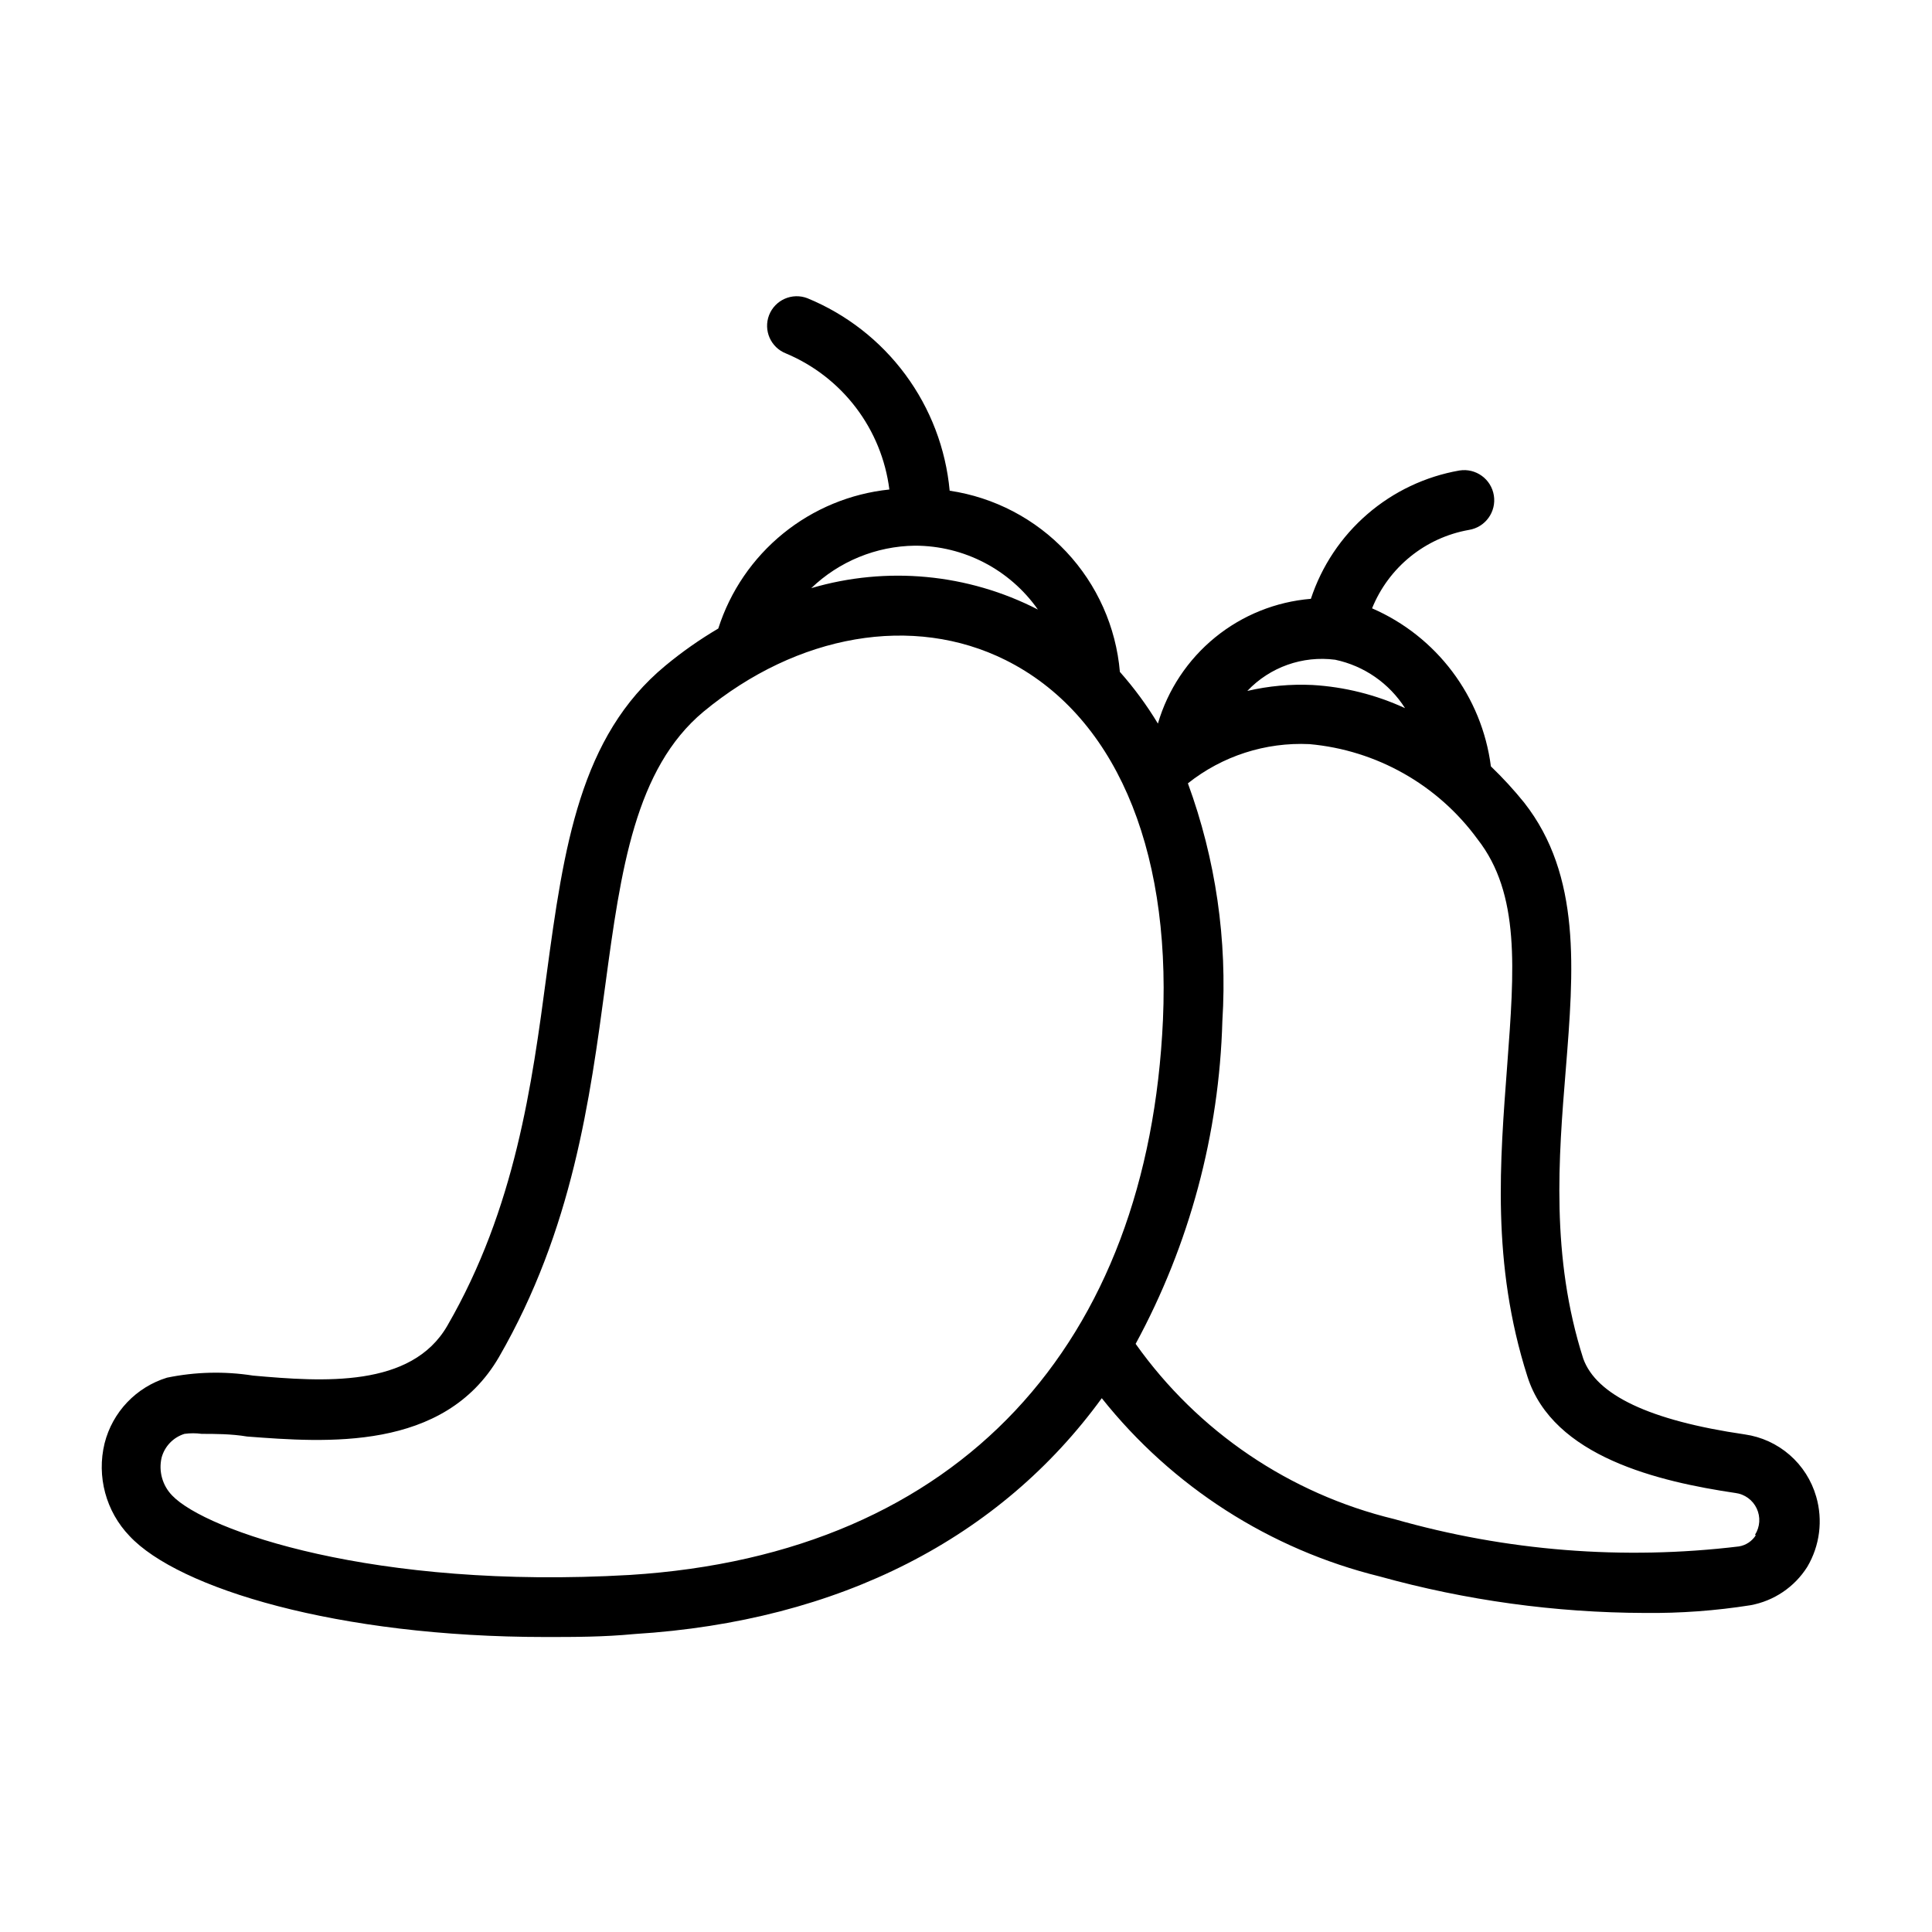
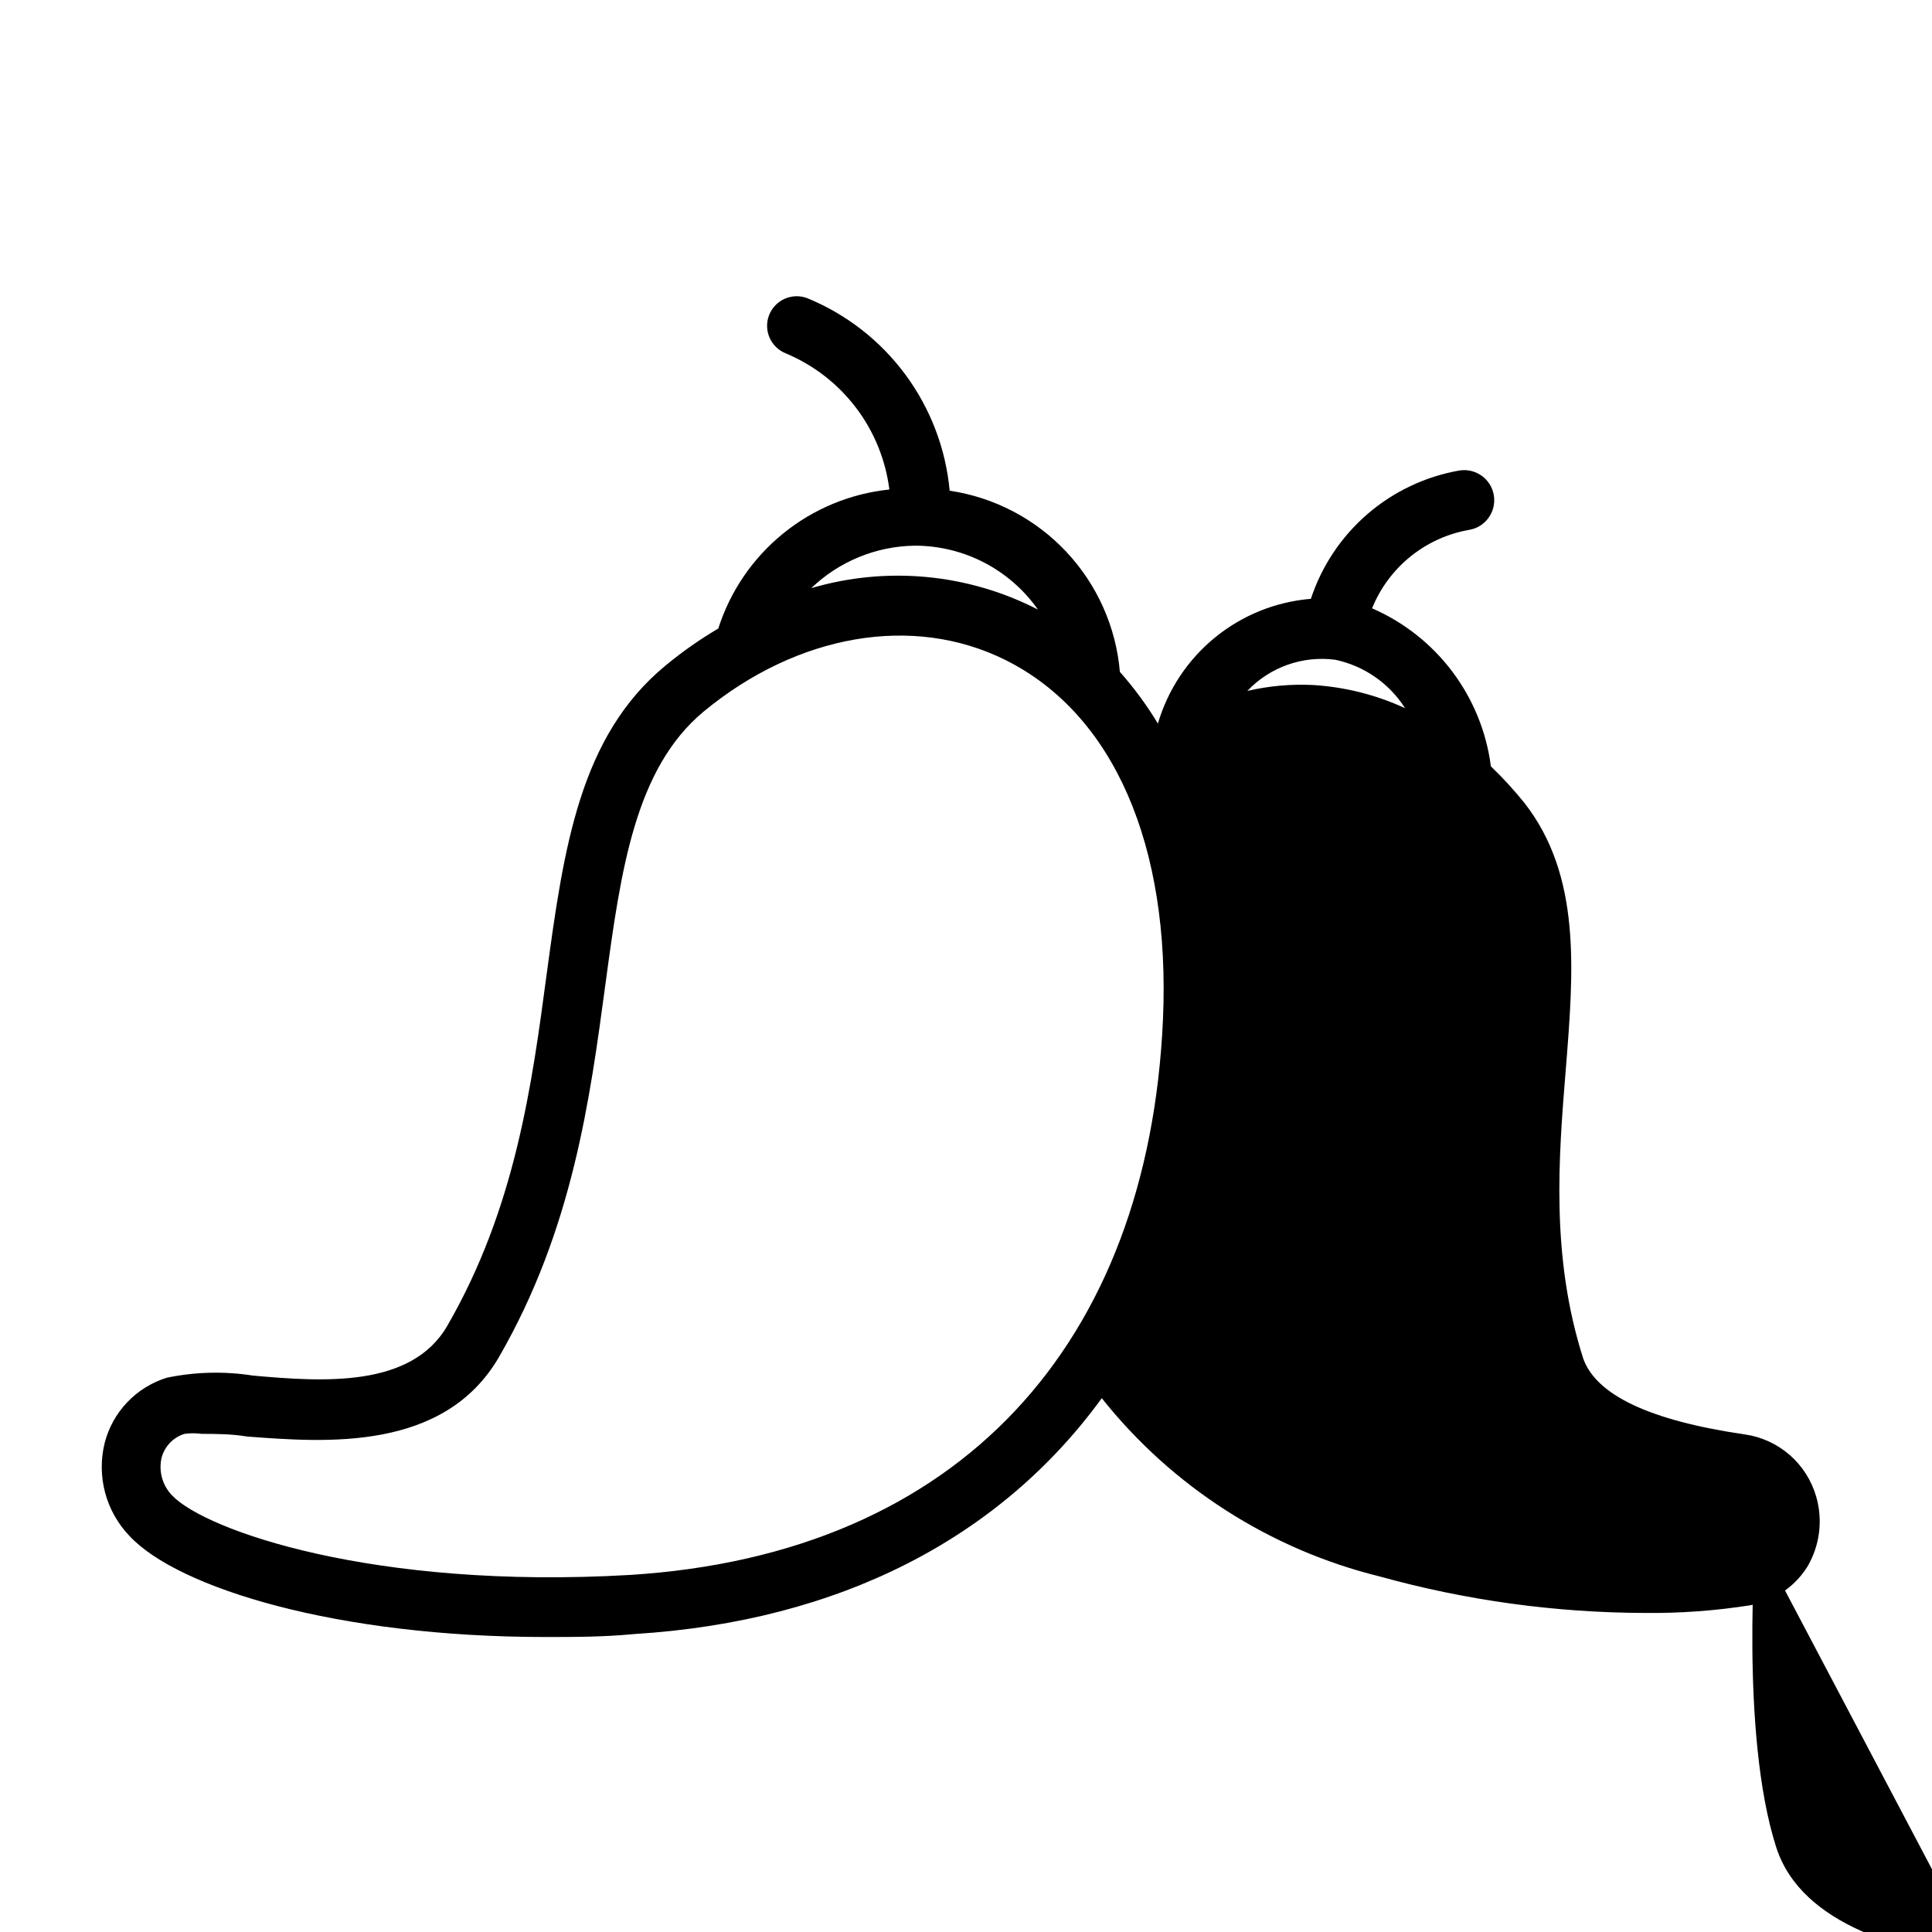
<svg xmlns="http://www.w3.org/2000/svg" fill="#000000" width="800px" height="800px" version="1.1" viewBox="144 144 512 512">
-   <path d="m625.3 540.59c-1.23-4.273-3.668-8.098-7.019-11.016-3.352-2.918-7.477-4.809-11.875-5.438-25.348-3.699-39.359-10.469-42.824-20.074-8.66-27.078-6.535-53.293-4.644-76.516 2.125-26.449 4.172-51.484-11.02-70.848-2.734-3.387-5.68-6.594-8.816-9.605-2.391-18.527-14.352-34.438-31.488-41.879 4.402-10.883 14.102-18.738 25.664-20.781 4.348-0.695 7.305-4.785 6.609-9.133-0.695-4.348-4.781-7.309-9.129-6.613-9.023 1.578-17.453 5.574-24.383 11.562-6.934 5.988-12.109 13.746-14.977 22.445-9.309 0.77-18.164 4.34-25.402 10.242-7.234 5.902-12.516 13.859-15.141 22.82-2.934-4.863-6.305-9.449-10.074-13.695-1.023-11.914-6.031-23.133-14.215-31.844-8.184-8.715-19.07-14.414-30.895-16.176-1.027-11.137-5.086-21.777-11.734-30.77-6.644-8.992-15.629-15.992-25.973-20.242-4.043-1.551-8.578 0.453-10.152 4.488-1.555 4.043 0.449 8.578 4.484 10.152 7.332 3.078 13.723 8.027 18.531 14.355 4.809 6.332 7.867 13.812 8.863 21.699-10.32 1.07-20.105 5.125-28.16 11.668-8.051 6.543-14.023 15.289-17.18 25.176-4.926 2.902-9.613 6.191-14.016 9.84-22.668 18.734-26.922 48.098-31.488 81.945-3.856 28.969-8.266 61.797-26.293 92.969-9.523 16.531-32.98 14.879-51.48 13.227-7.582-1.188-15.312-1.004-22.828 0.551-8.172 2.516-14.438 9.109-16.531 17.395-2.137 8.781 0.355 18.043 6.613 24.562 12.91 13.855 55.105 26.766 110.21 26.766 7.871 0 15.352 0 23.617-0.789 54.555-3.387 96.984-25.586 123.83-62.504h-0.004c18.645 23.445 44.527 40.055 73.605 47.234 22.891 6.359 46.535 9.613 70.297 9.684 9.383 0.102 18.758-0.582 28.023-2.047 6.211-1.137 11.664-4.82 15.035-10.156 3.336-5.625 4.191-12.379 2.363-18.656zm-127.45-221.75c7.641 1.613 14.309 6.238 18.5 12.828-7.731-3.562-16.062-5.648-24.562-6.141-5.789-0.27-11.594 0.262-17.238 1.578 5.996-6.328 14.66-9.398 23.301-8.266zm-111.39-30.23c12.973 0 25.133 6.312 32.59 16.926-18.551-9.531-40.055-11.559-60.062-5.668 7.398-7.106 17.219-11.129 27.473-11.258zm-75.57 272.77c-67.855 3.938-112.41-11.809-121.23-21.02-2.606-2.652-3.676-6.453-2.832-10.074 0.805-3 3.094-5.379 6.062-6.297 1.516-0.207 3.051-0.207 4.566 0 3.387 0 7.871 0 12.043 0.707 20.781 1.574 52.191 4.016 66.754-21.098 19.523-33.852 24.09-68.328 28.184-98.715 4.094-30.387 7.871-57.152 25.977-72.266 24.953-20.625 55.578-25.898 80.059-13.699 28.574 14.25 43.77 48.965 41.723 95.332-3.859 85.492-53.375 141.62-141.3 147.13zm298.43-10.547c-0.996 1.594-2.633 2.684-4.488 2.988-30.617 3.691-61.664 1.23-91.316-7.242-27.711-6.695-52.066-23.191-68.562-46.445 14.281-26.316 22.156-55.633 22.984-85.566 1.352-21.398-1.758-42.844-9.133-62.977 9.121-7.25 20.562-10.941 32.199-10.391 17.785 1.59 34.02 10.77 44.555 25.191 11.336 14.484 9.762 34.48 7.871 59.828s-4.25 52.508 5.352 82.578c6.769 21.332 34.953 27.867 55.105 30.859v-0.004c2.469 0.309 4.606 1.863 5.66 4.117 1.055 2.25 0.879 4.891-0.465 6.981z" />
+   <path d="m625.3 540.59c-1.23-4.273-3.668-8.098-7.019-11.016-3.352-2.918-7.477-4.809-11.875-5.438-25.348-3.699-39.359-10.469-42.824-20.074-8.66-27.078-6.535-53.293-4.644-76.516 2.125-26.449 4.172-51.484-11.02-70.848-2.734-3.387-5.68-6.594-8.816-9.605-2.391-18.527-14.352-34.438-31.488-41.879 4.402-10.883 14.102-18.738 25.664-20.781 4.348-0.695 7.305-4.785 6.609-9.133-0.695-4.348-4.781-7.309-9.129-6.613-9.023 1.578-17.453 5.574-24.383 11.562-6.934 5.988-12.109 13.746-14.977 22.445-9.309 0.77-18.164 4.34-25.402 10.242-7.234 5.902-12.516 13.859-15.141 22.82-2.934-4.863-6.305-9.449-10.074-13.695-1.023-11.914-6.031-23.133-14.215-31.844-8.184-8.715-19.07-14.414-30.895-16.176-1.027-11.137-5.086-21.777-11.734-30.77-6.644-8.992-15.629-15.992-25.973-20.242-4.043-1.551-8.578 0.453-10.152 4.488-1.555 4.043 0.449 8.578 4.484 10.152 7.332 3.078 13.723 8.027 18.531 14.355 4.809 6.332 7.867 13.812 8.863 21.699-10.32 1.07-20.105 5.125-28.16 11.668-8.051 6.543-14.023 15.289-17.18 25.176-4.926 2.902-9.613 6.191-14.016 9.84-22.668 18.734-26.922 48.098-31.488 81.945-3.856 28.969-8.266 61.797-26.293 92.969-9.523 16.531-32.98 14.879-51.48 13.227-7.582-1.188-15.312-1.004-22.828 0.551-8.172 2.516-14.438 9.109-16.531 17.395-2.137 8.781 0.355 18.043 6.613 24.562 12.91 13.855 55.105 26.766 110.21 26.766 7.871 0 15.352 0 23.617-0.789 54.555-3.387 96.984-25.586 123.83-62.504h-0.004c18.645 23.445 44.527 40.055 73.605 47.234 22.891 6.359 46.535 9.613 70.297 9.684 9.383 0.102 18.758-0.582 28.023-2.047 6.211-1.137 11.664-4.82 15.035-10.156 3.336-5.625 4.191-12.379 2.363-18.656zm-127.45-221.75c7.641 1.613 14.309 6.238 18.5 12.828-7.731-3.562-16.062-5.648-24.562-6.141-5.789-0.27-11.594 0.262-17.238 1.578 5.996-6.328 14.66-9.398 23.301-8.266zm-111.39-30.23c12.973 0 25.133 6.312 32.59 16.926-18.551-9.531-40.055-11.559-60.062-5.668 7.398-7.106 17.219-11.129 27.473-11.258zm-75.57 272.77c-67.855 3.938-112.41-11.809-121.23-21.02-2.606-2.652-3.676-6.453-2.832-10.074 0.805-3 3.094-5.379 6.062-6.297 1.516-0.207 3.051-0.207 4.566 0 3.387 0 7.871 0 12.043 0.707 20.781 1.574 52.191 4.016 66.754-21.098 19.523-33.852 24.09-68.328 28.184-98.715 4.094-30.387 7.871-57.152 25.977-72.266 24.953-20.625 55.578-25.898 80.059-13.699 28.574 14.25 43.77 48.965 41.723 95.332-3.859 85.492-53.375 141.62-141.3 147.13zm298.43-10.547s-4.25 52.508 5.352 82.578c6.769 21.332 34.953 27.867 55.105 30.859v-0.004c2.469 0.309 4.606 1.863 5.66 4.117 1.055 2.25 0.879 4.891-0.465 6.981z" />
</svg>